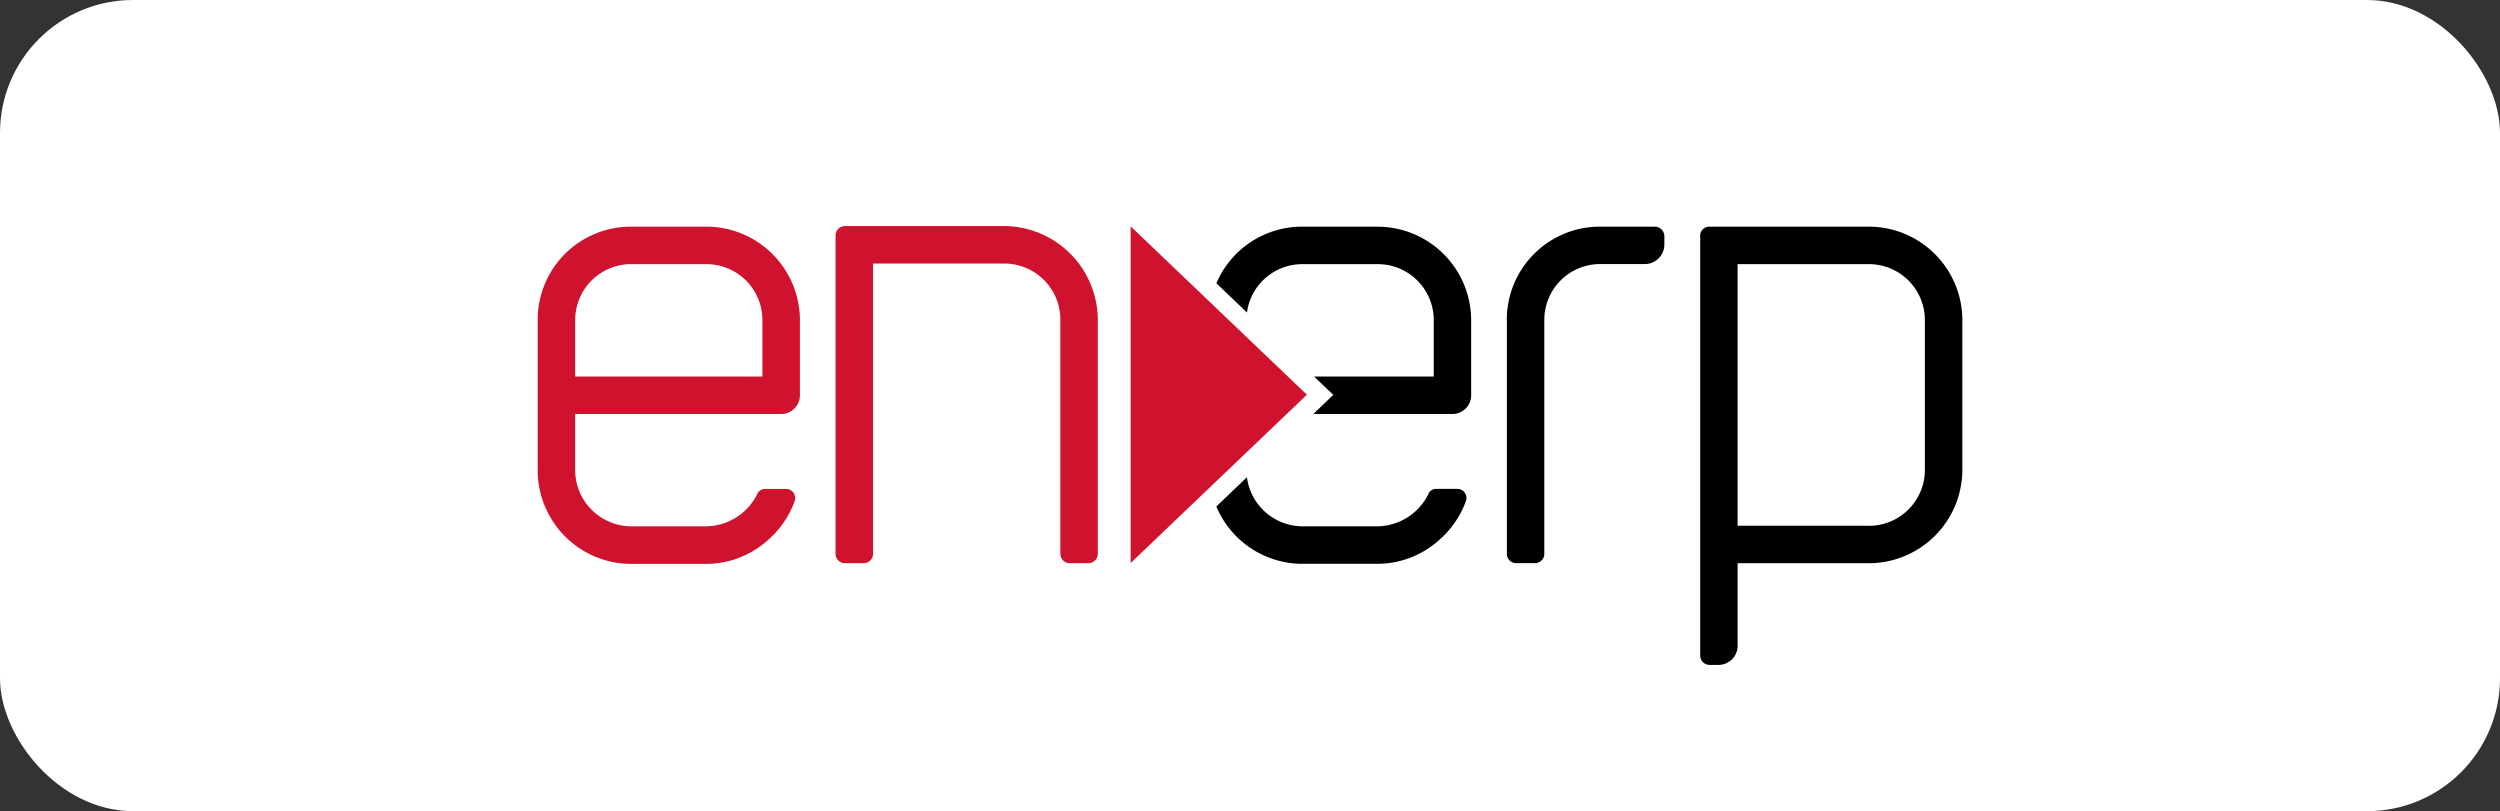
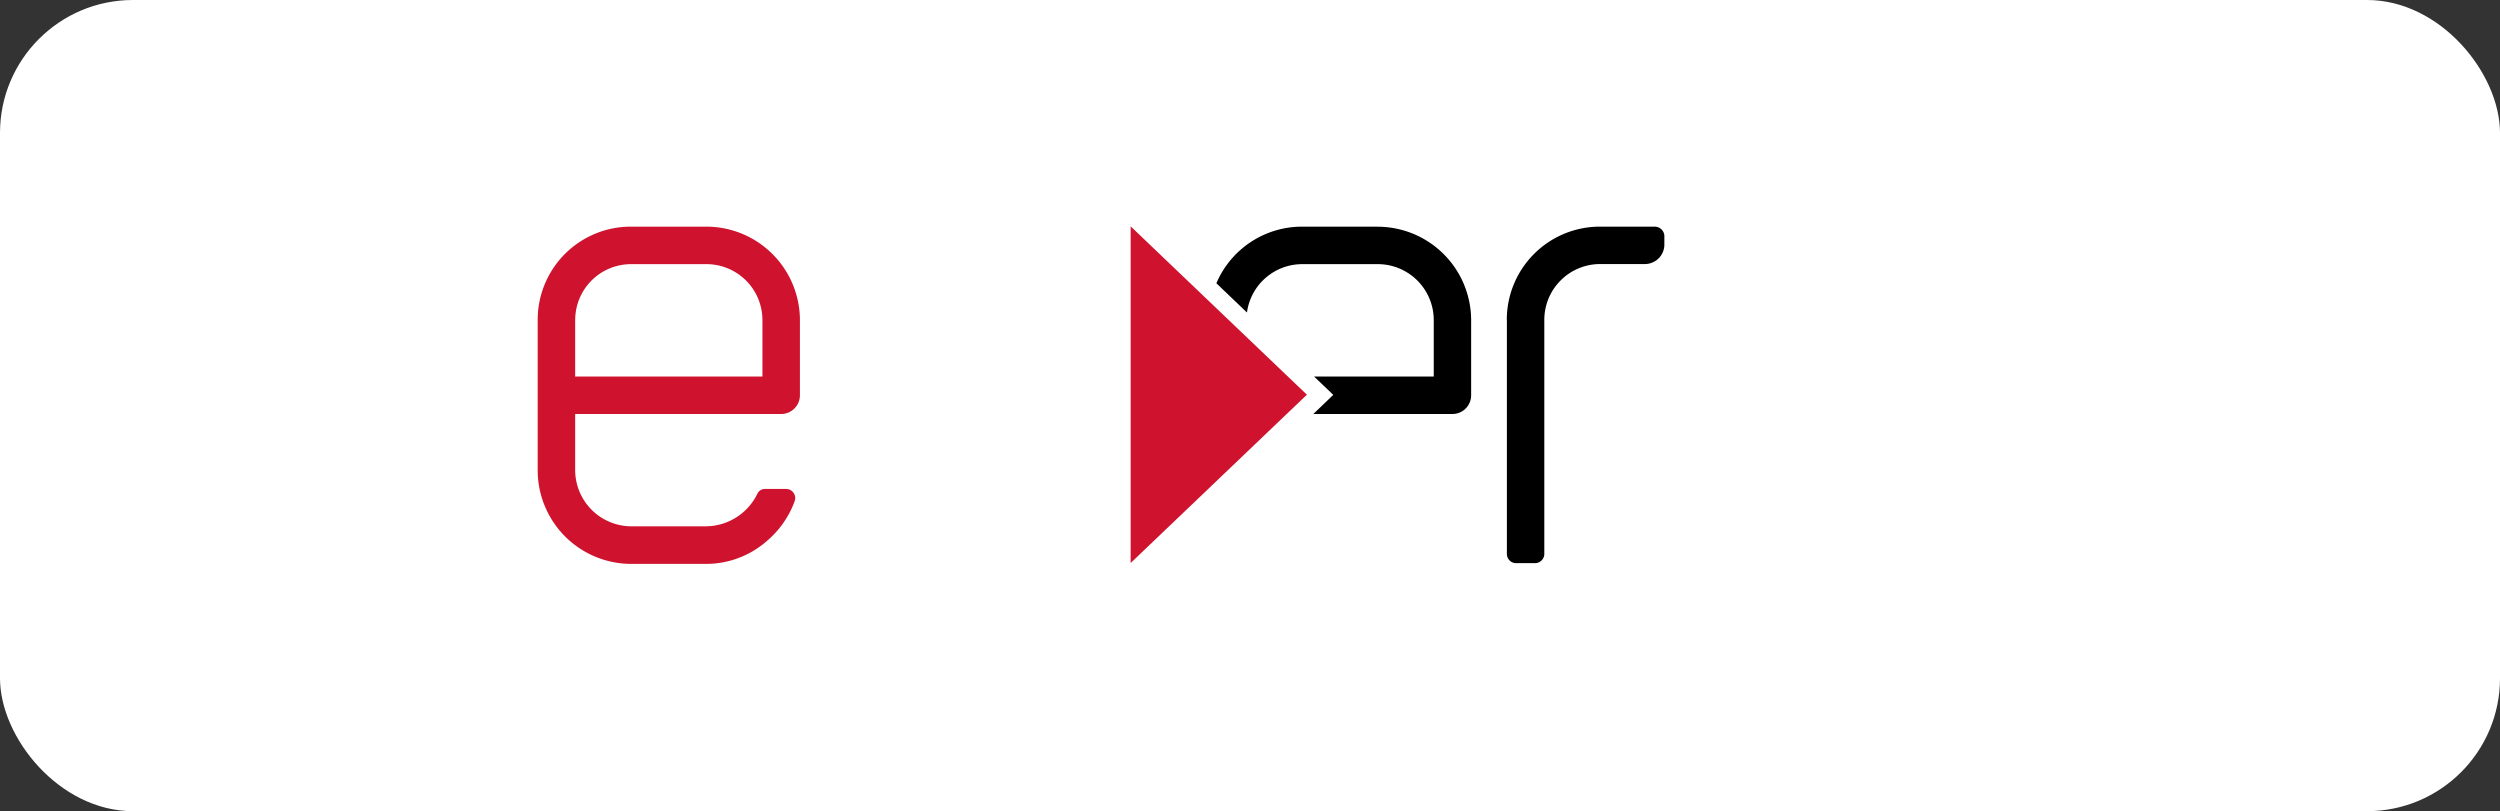
<svg xmlns="http://www.w3.org/2000/svg" width="188" height="61" viewBox="0 0 188 61">
  <rect x="0" y="0" width="188" height="61" fill="#333333" stroke="none" />
  <defs>
    <clipPath id="clip-logo-enerp-hlenerp">
      <rect width="188" height="61" />
    </clipPath>
  </defs>
  <g id="logo-enerp-hlenerp" clip-path="url(#clip-logo-enerp-hlenerp)">
    <rect id="Rettangolo_2679" data-name="Rettangolo 2679" width="188" height="61" rx="10" fill="#fff" />
    <g id="Livello_1" data-name="Livello 1" transform="translate(40.435 17)">
      <g id="Raggruppa_9528" data-name="Raggruppa 9528">
        <g id="Raggruppa_9526" data-name="Raggruppa 9526">
          <path id="Tracciato_13679" data-name="Tracciato 13679" d="M2.818,7.1v4.251H16.9V7.1a4.208,4.208,0,0,0-4.246-4.2H7.02a4.2,4.2,0,0,0-4.2,4.2M0,18.371V7.1A7,7,0,0,1,7.02.08h5.635A7.042,7.042,0,0,1,19.719,7.1v5.635a1.413,1.413,0,0,1-1.428,1.434H2.818v4.2a4.236,4.236,0,0,0,4.2,4.246h5.635A4.338,4.338,0,0,0,16.5,20.205a.634.634,0,0,1,.626-.4h1.521a.687.687,0,0,1,.67.939,7.14,7.14,0,0,1-2.054,2.95,6.932,6.932,0,0,1-4.608,1.747H7.02A7.04,7.04,0,0,1,0,18.371" transform="translate(0 -0.036)" fill="#cf122d" />
-           <path id="Tracciato_13680" data-name="Tracciato 13680" d="M57.686,7.064a4.219,4.219,0,0,0-4.251-4.246H43.6V24.64a.707.707,0,0,1-.72.714H41.494a.706.706,0,0,1-.714-.714V.714A.706.706,0,0,1,41.494,0H53.435A7.076,7.076,0,0,1,60.5,7.064V24.64a.706.706,0,0,1-.714.714H58.4a.706.706,0,0,1-.714-.714Z" transform="translate(-18.381)" fill="#cf122d" />
          <path id="Tracciato_13681" data-name="Tracciato 13681" d="M132.68,7.1A7,7,0,0,1,139.7.08h4.114a.728.728,0,0,1,.714.67v.714A1.469,1.469,0,0,1,143.1,2.892h-3.4a4.2,4.2,0,0,0-4.2,4.2V24.715a.7.7,0,0,1-.714.67H133.4a.694.694,0,0,1-.714-.67V7.1Z" transform="translate(-59.803 -0.036)" />
-           <path id="Tracciato_13682" data-name="Tracciato 13682" d="M171.8,22.578a4.209,4.209,0,0,0,4.246-4.207V7.1A4.208,4.208,0,0,0,171.8,2.9h-9.837V22.573H171.8ZM159.14.75a.7.7,0,0,1,.714-.67H171.8a7.042,7.042,0,0,1,7.064,7.02V18.371a7.042,7.042,0,0,1-7.064,7.02h-9.837v6.218a1.439,1.439,0,0,1-1.428,1.428h-.67a.706.706,0,0,1-.714-.714V.75Z" transform="translate(-71.73 -0.036)" />
        </g>
        <g id="Raggruppa_9527" data-name="Raggruppa 9527" transform="translate(51.032 0.044)">
-           <path id="Tracciato_13683" data-name="Tracciato 13683" d="M111,35.263h-1.521a.629.629,0,0,0-.626.4,4.333,4.333,0,0,1-3.845,2.417H99.375a4.233,4.233,0,0,1-4.163-3.691l-2.3,2.2A7.024,7.024,0,0,0,99.375,40.9h5.635a6.953,6.953,0,0,0,4.608-1.747,7.089,7.089,0,0,0,2.054-2.95.687.687,0,0,0-.67-.939Z" transform="translate(-92.91 -15.545)" />
          <path id="Tracciato_13684" data-name="Tracciato 13684" d="M105.015.08H99.379A7,7,0,0,0,92.92,4.337l2.3,2.2A4.194,4.194,0,0,1,99.385,2.9h5.635a4.208,4.208,0,0,1,4.246,4.2v4.251h-9l1.445,1.379-1.5,1.439H110.65a1.408,1.408,0,0,0,1.428-1.428V7.105a7.042,7.042,0,0,0-7.064-7.02Z" transform="translate(-92.915 -0.08)" />
        </g>
        <path id="Tracciato_13685" data-name="Tracciato 13685" d="M81.18,25.356V.04L94.434,12.7Z" transform="translate(-36.59 -0.018)" fill="#cf122d" />
      </g>
    </g>
  </g>
</svg>